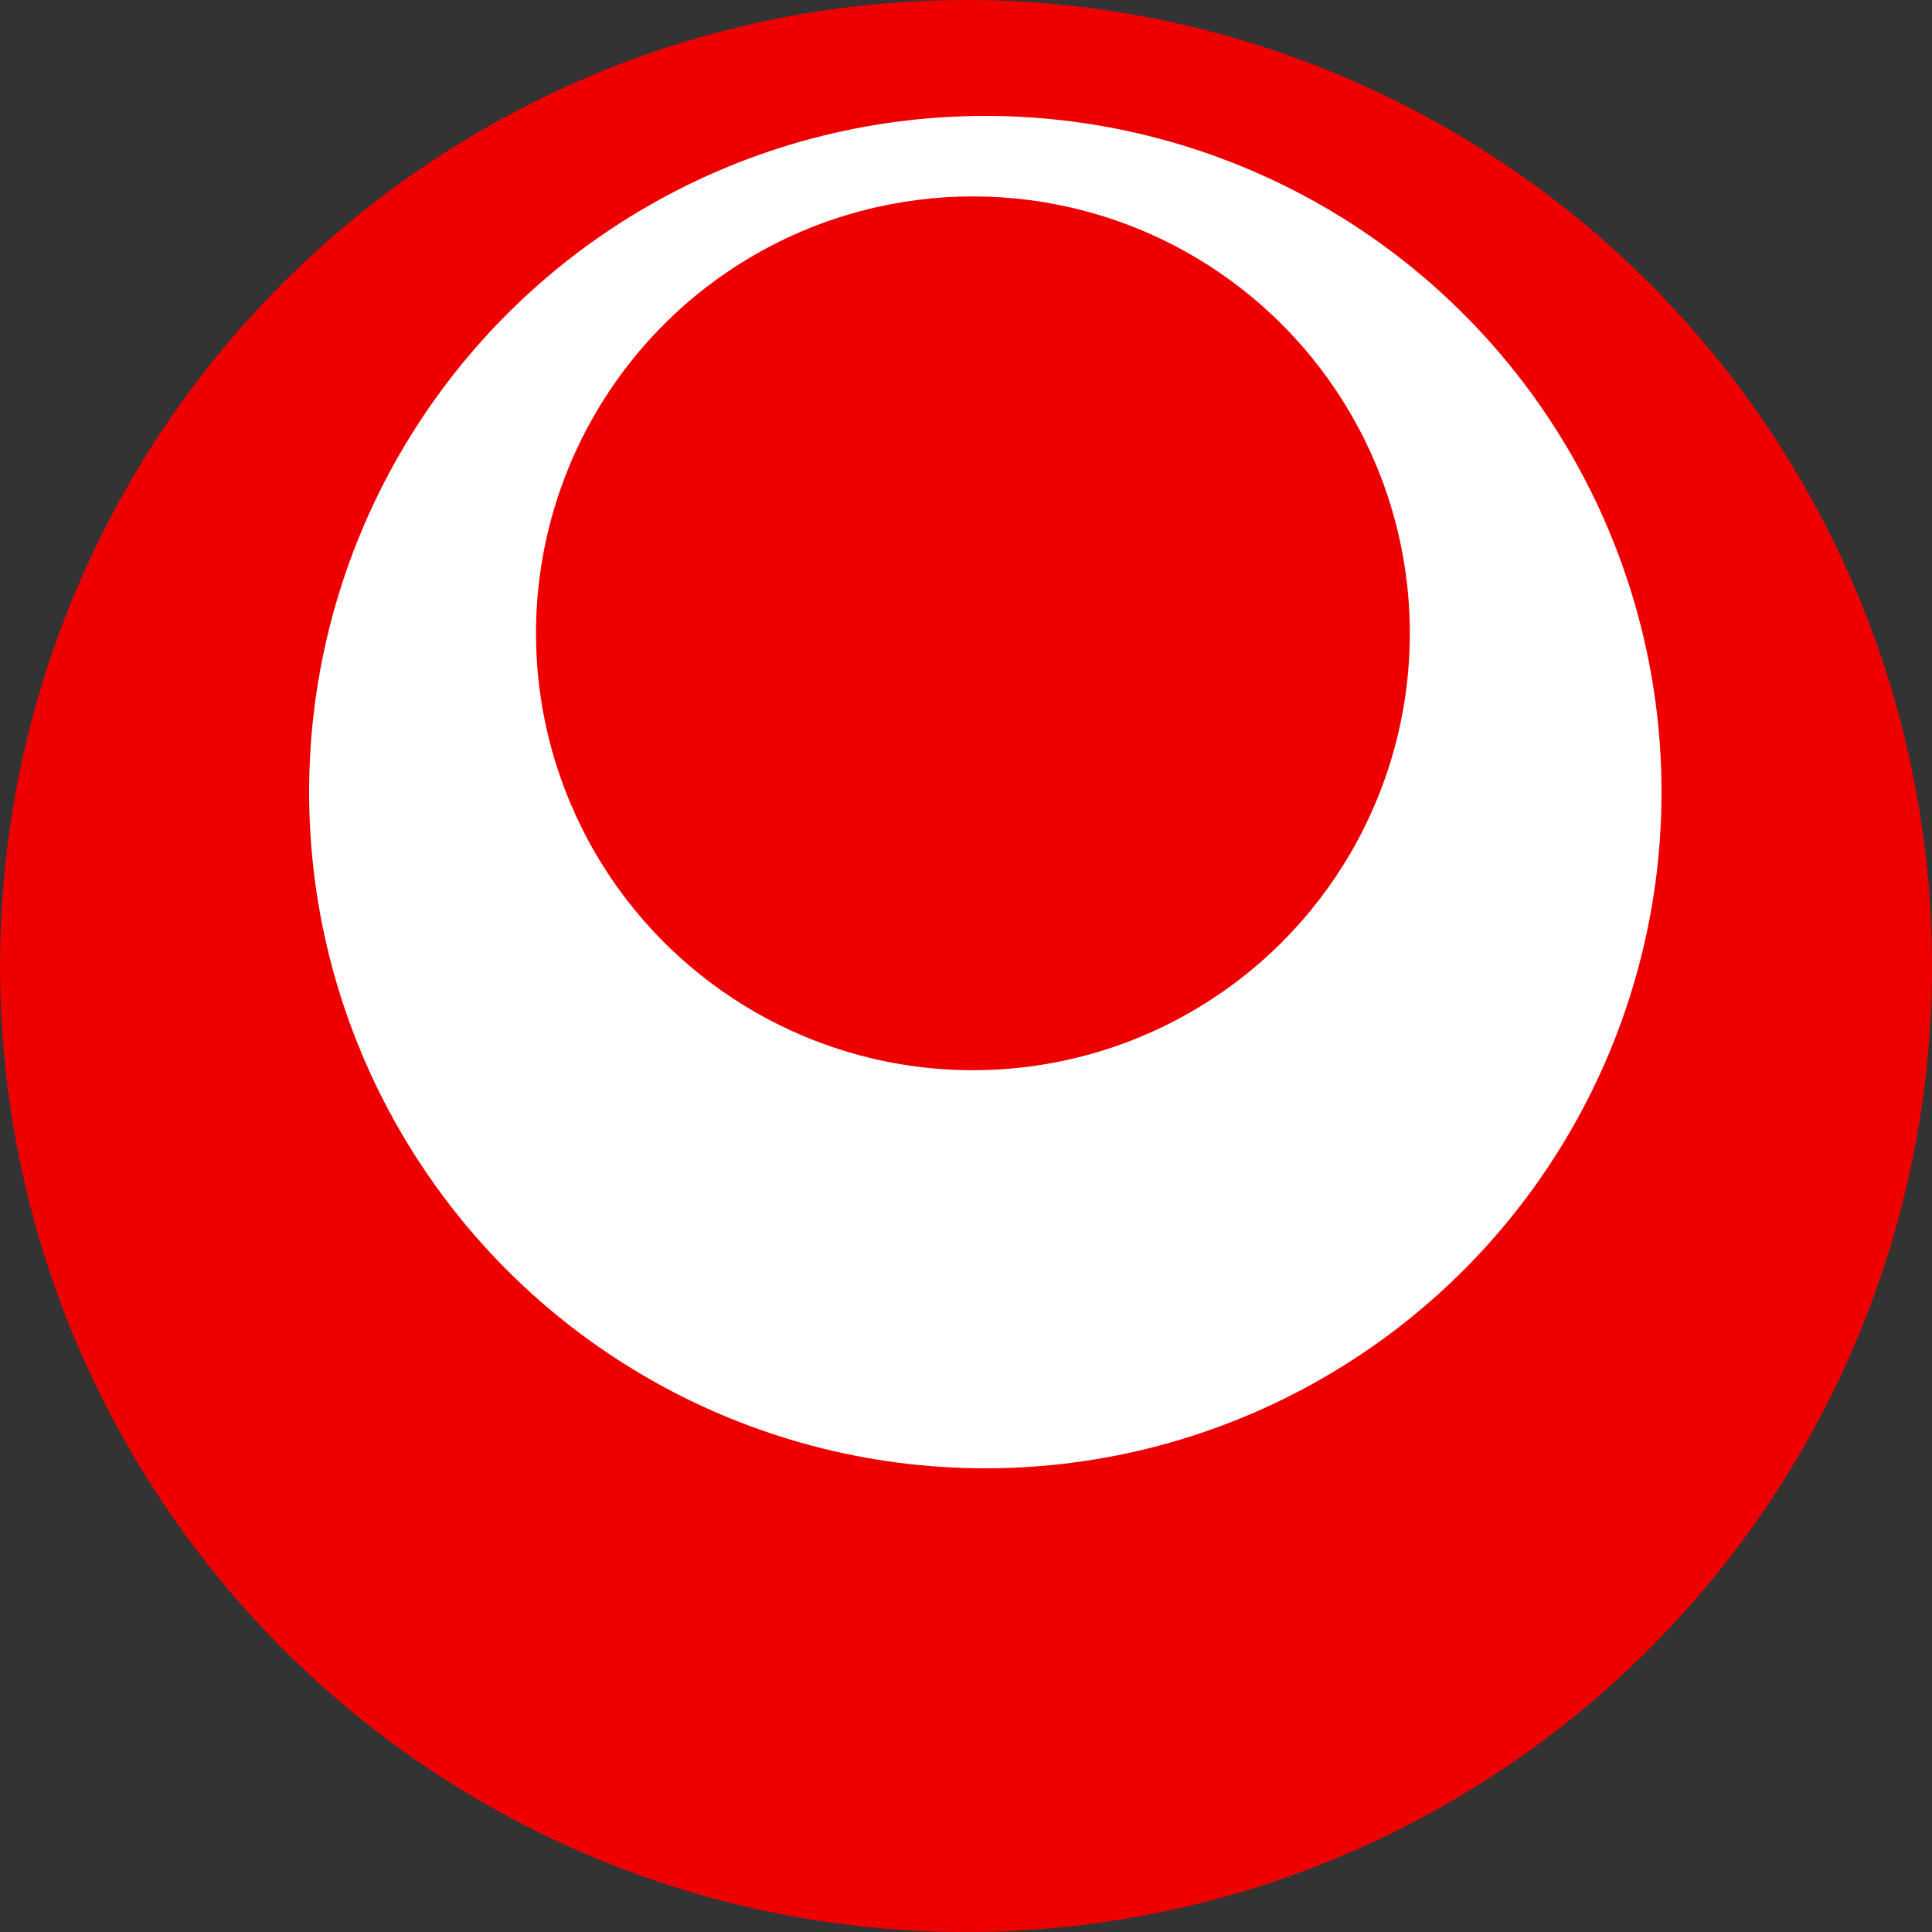
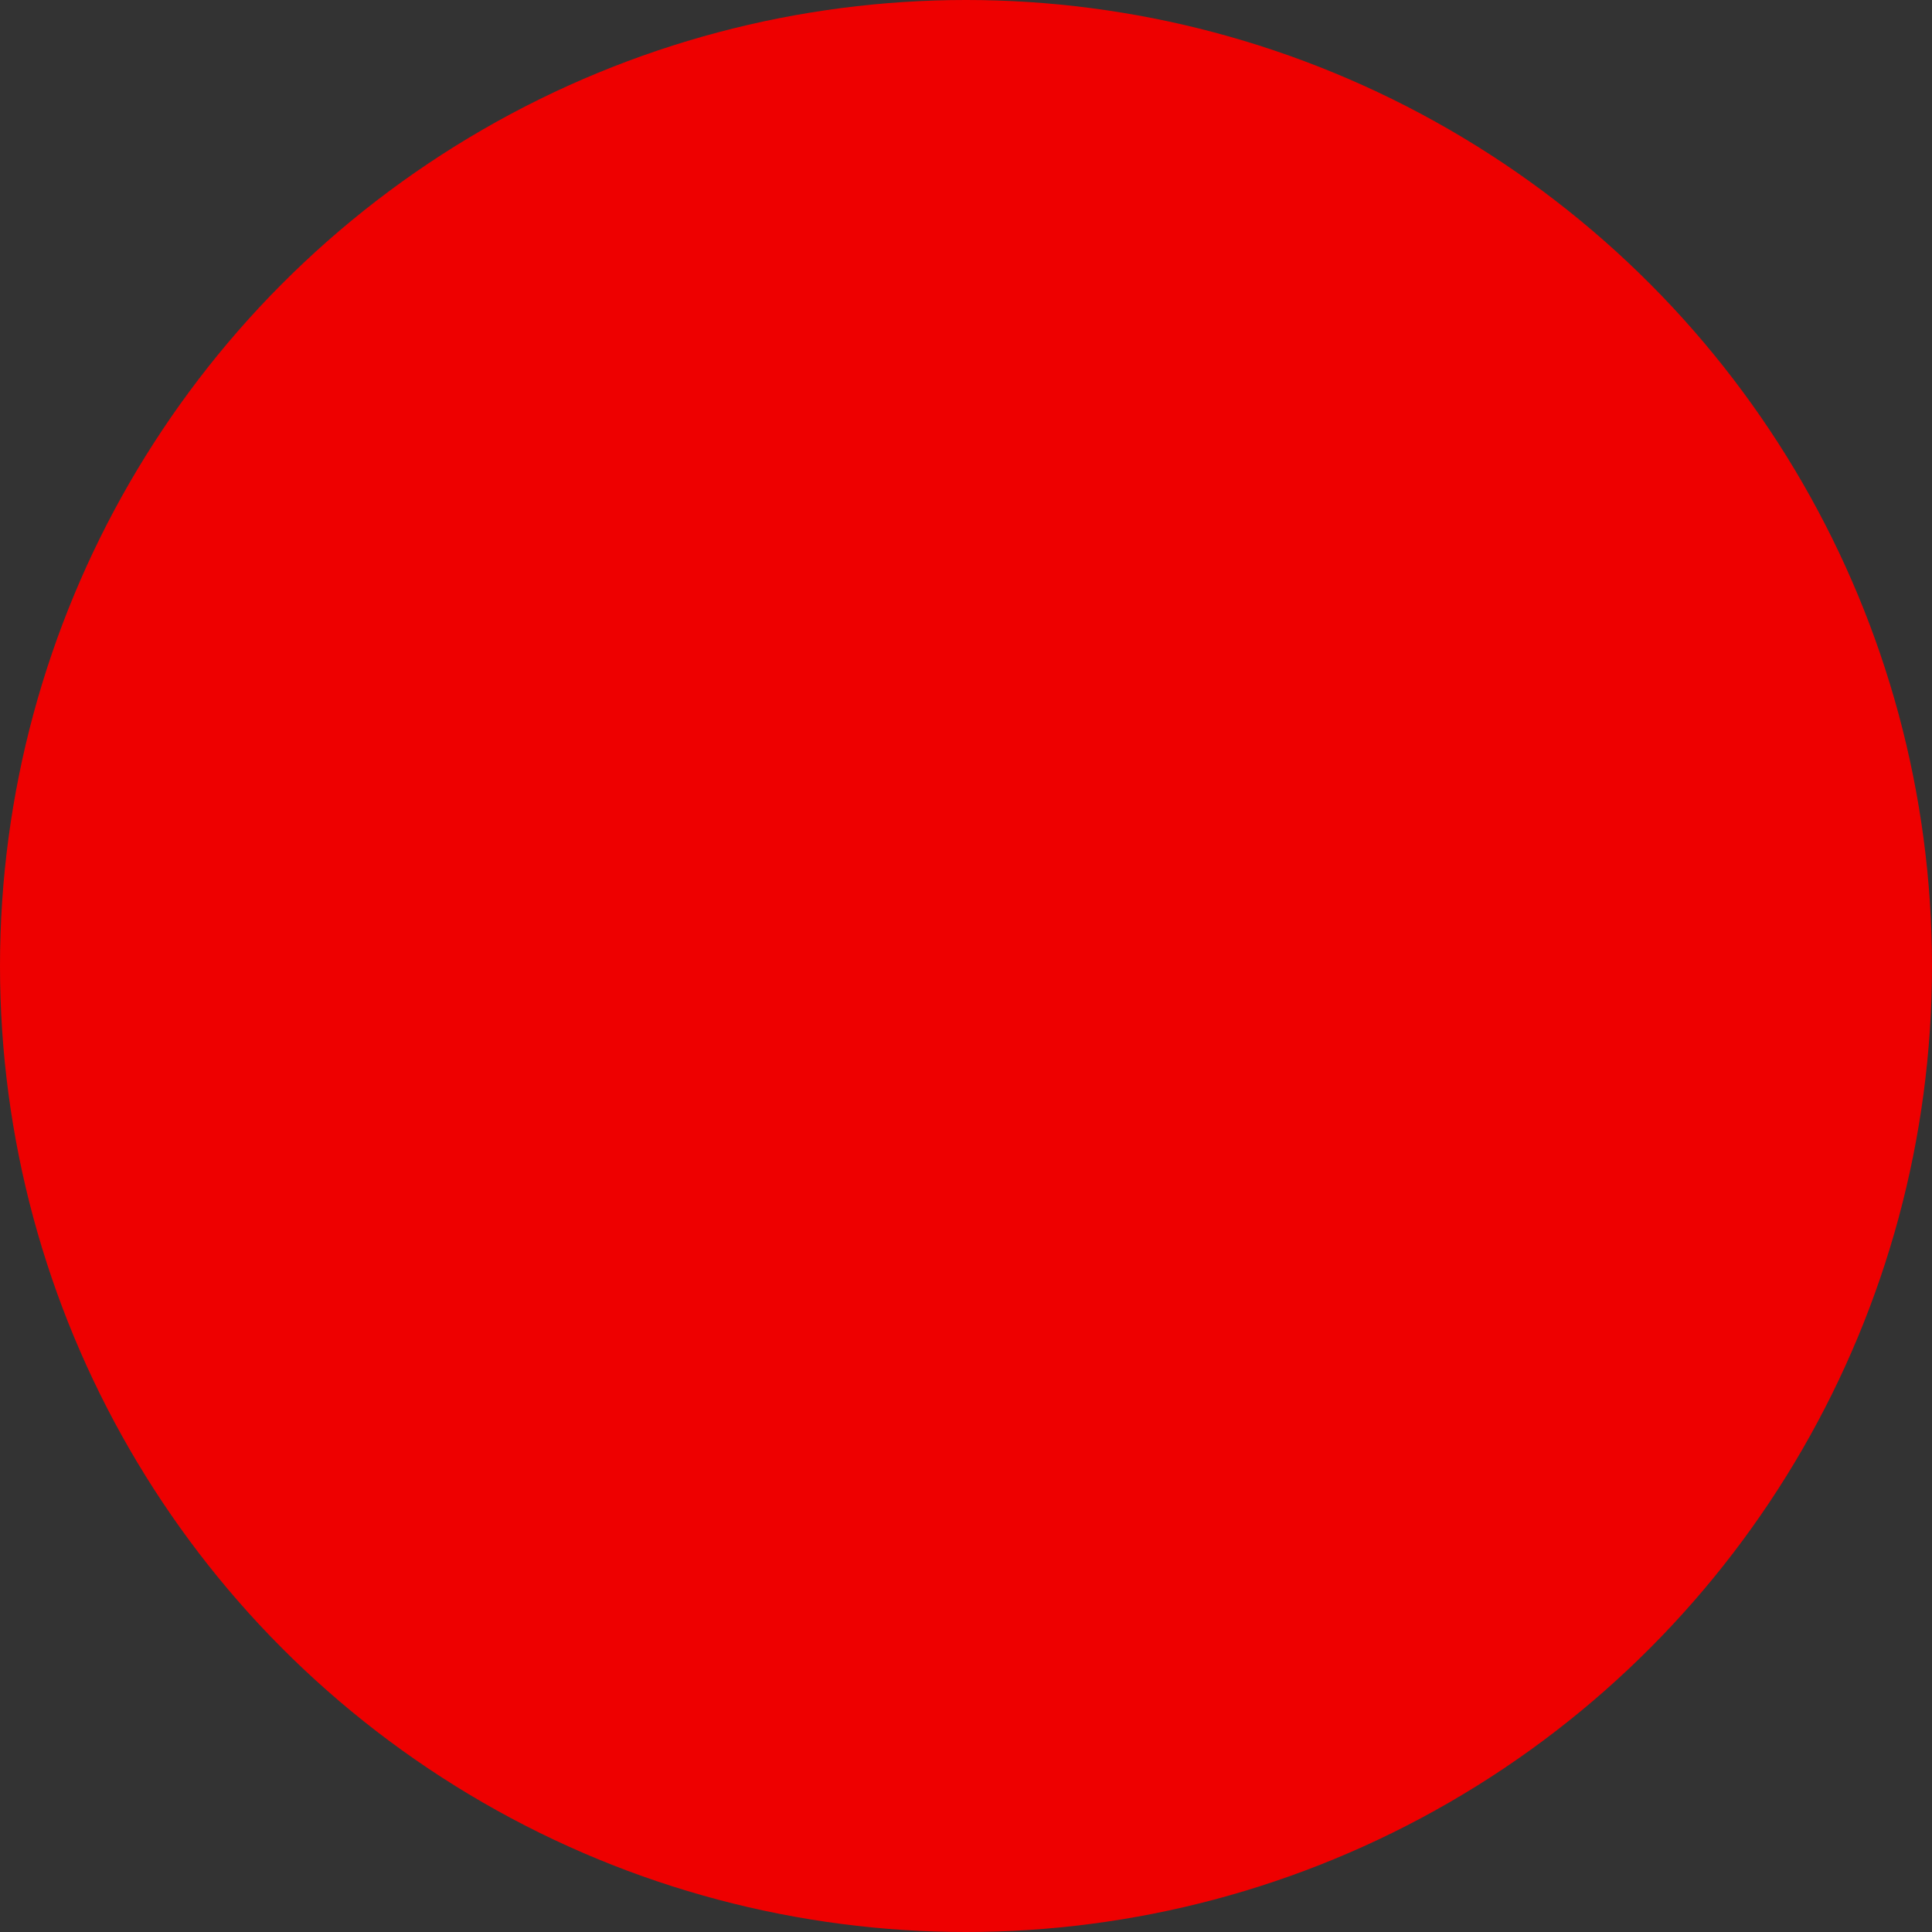
<svg xmlns="http://www.w3.org/2000/svg" id="Emblem_of_Okinawa_Prefecture" width="50" height="50" viewBox="0 0 50 50">
  <rect x="0" y="0" width="50" height="50" fill="#333333" stroke="none" />
  <circle id="楕円形_1" data-name="楕円形 1" cx="25" cy="25" r="25" fill="#e00" />
-   <circle id="楕円形_2" data-name="楕円形 2" cx="17.5" cy="17.5" r="17.5" transform="translate(8 3)" fill="#fff" />
-   <circle id="楕円形_3" data-name="楕円形 3" cx="11.307" cy="11.307" r="11.307" transform="translate(13.872 5.083)" fill="#e00" />
</svg>